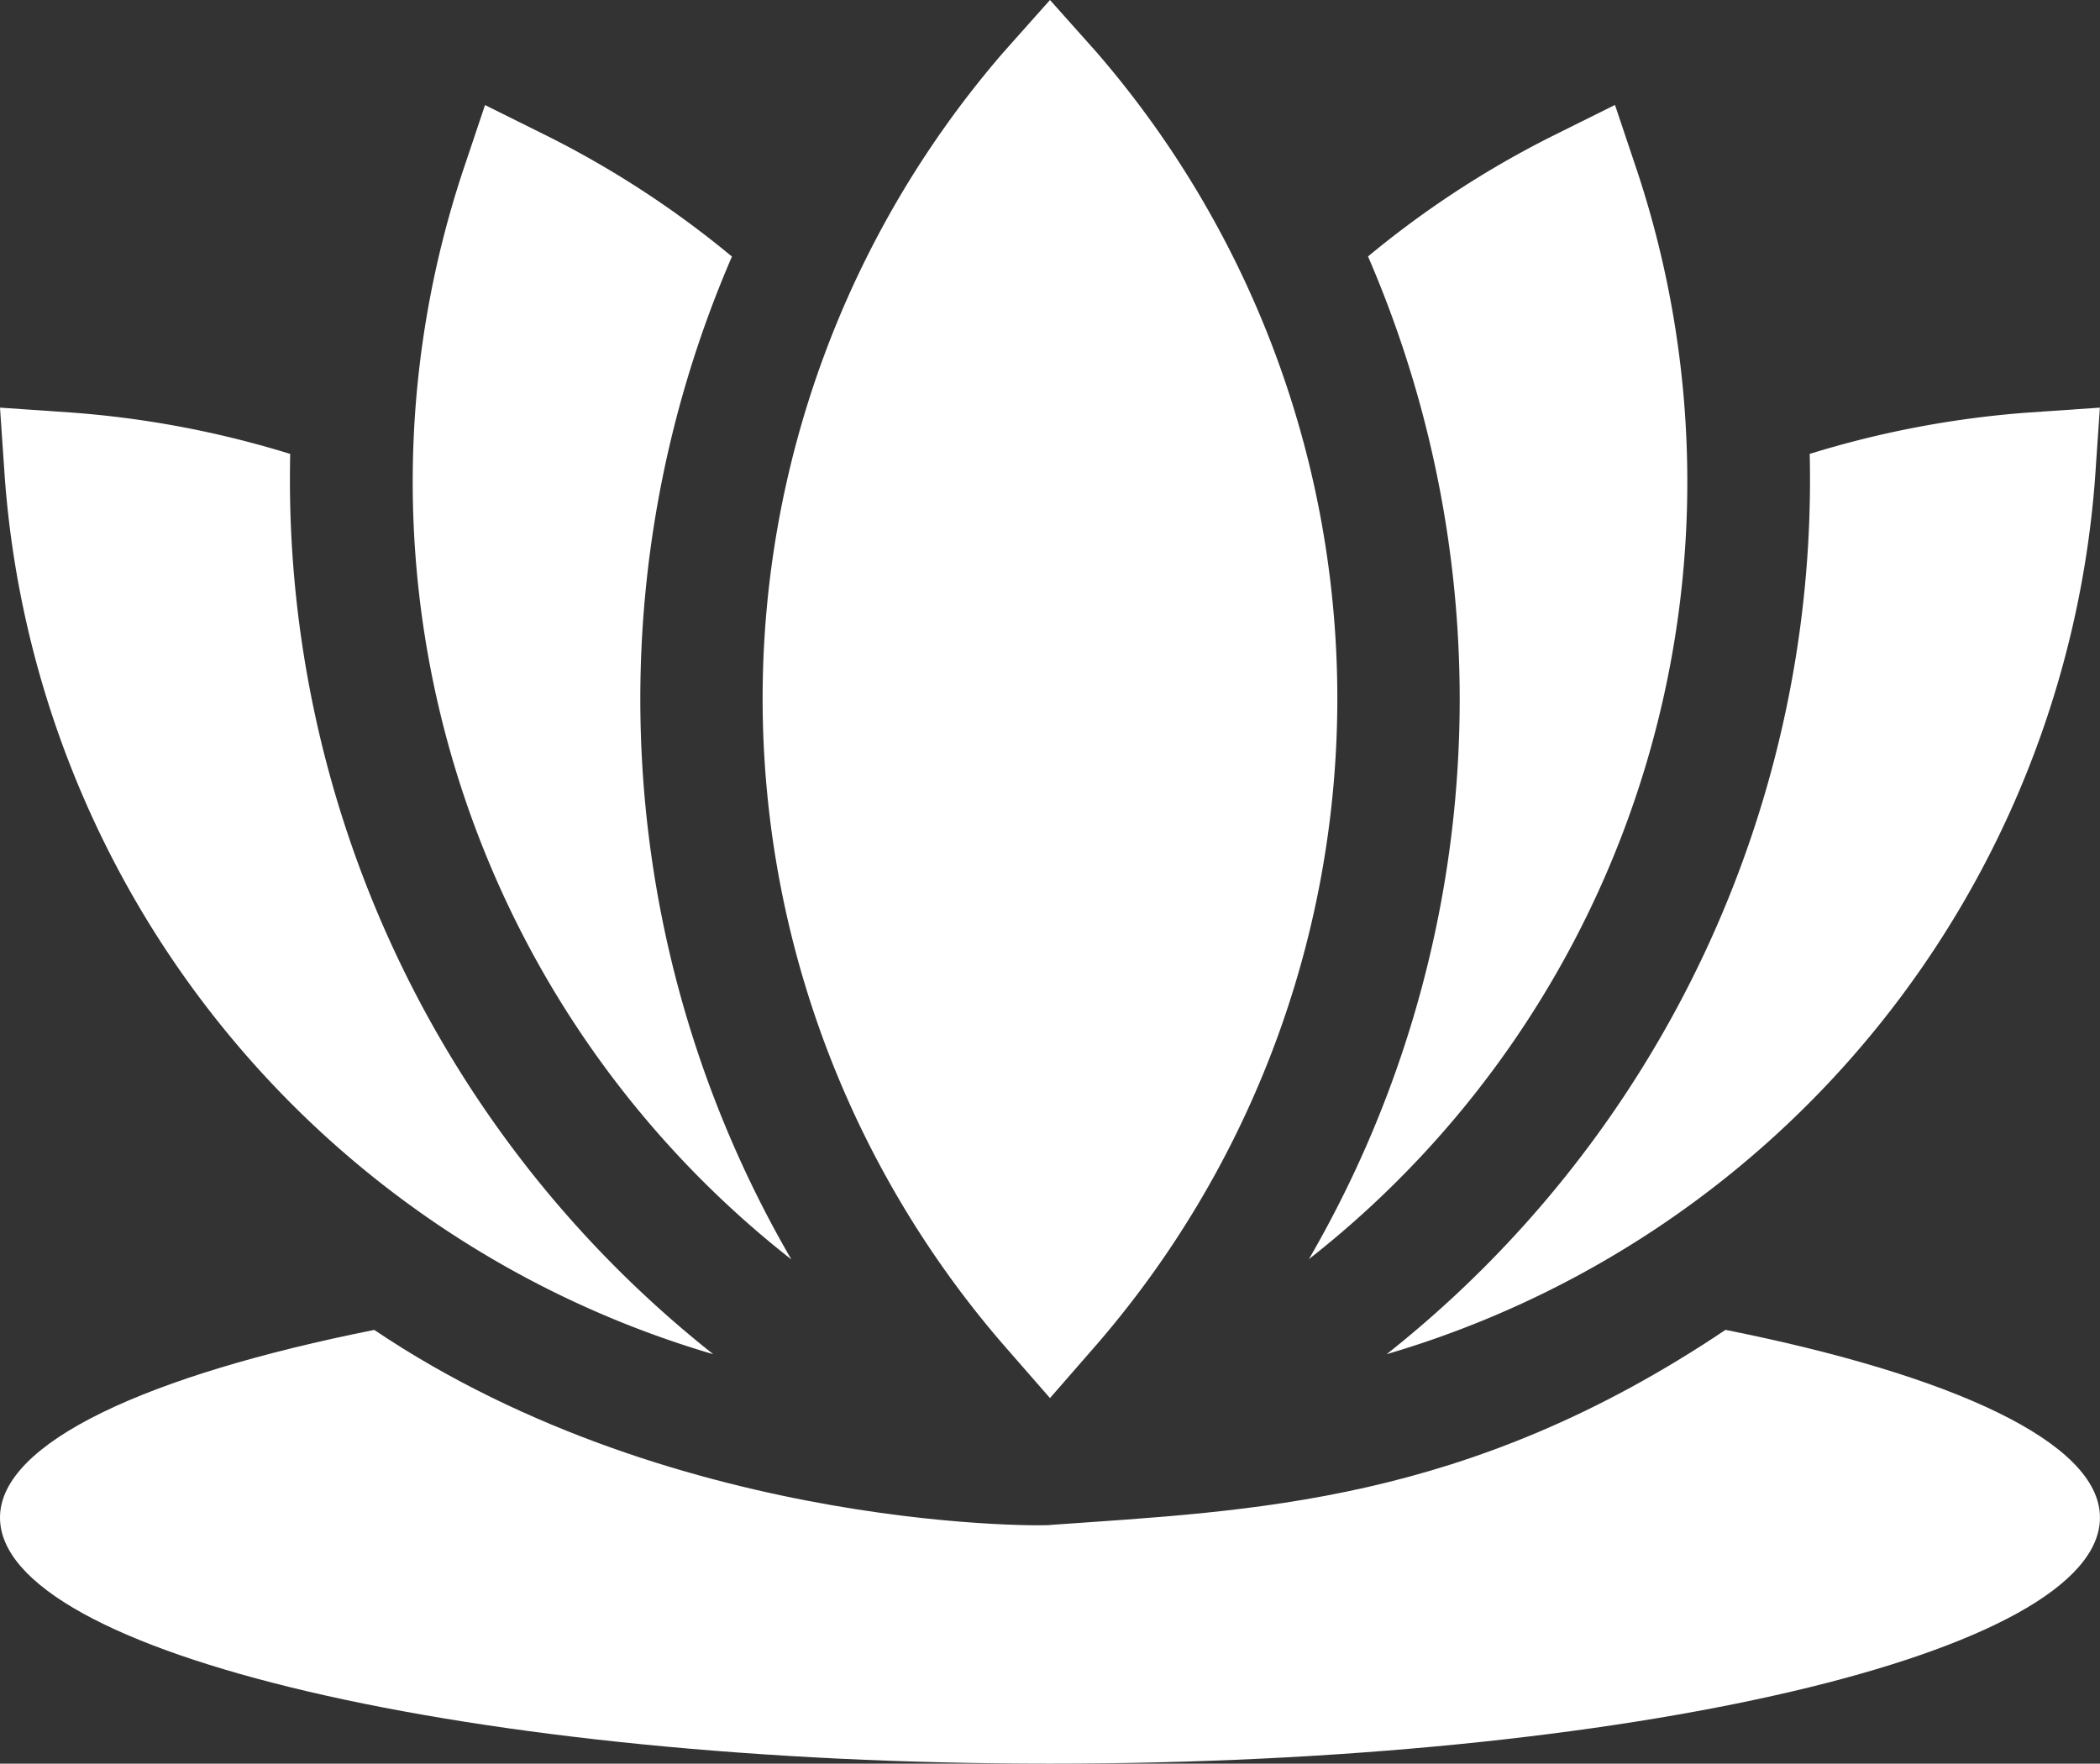
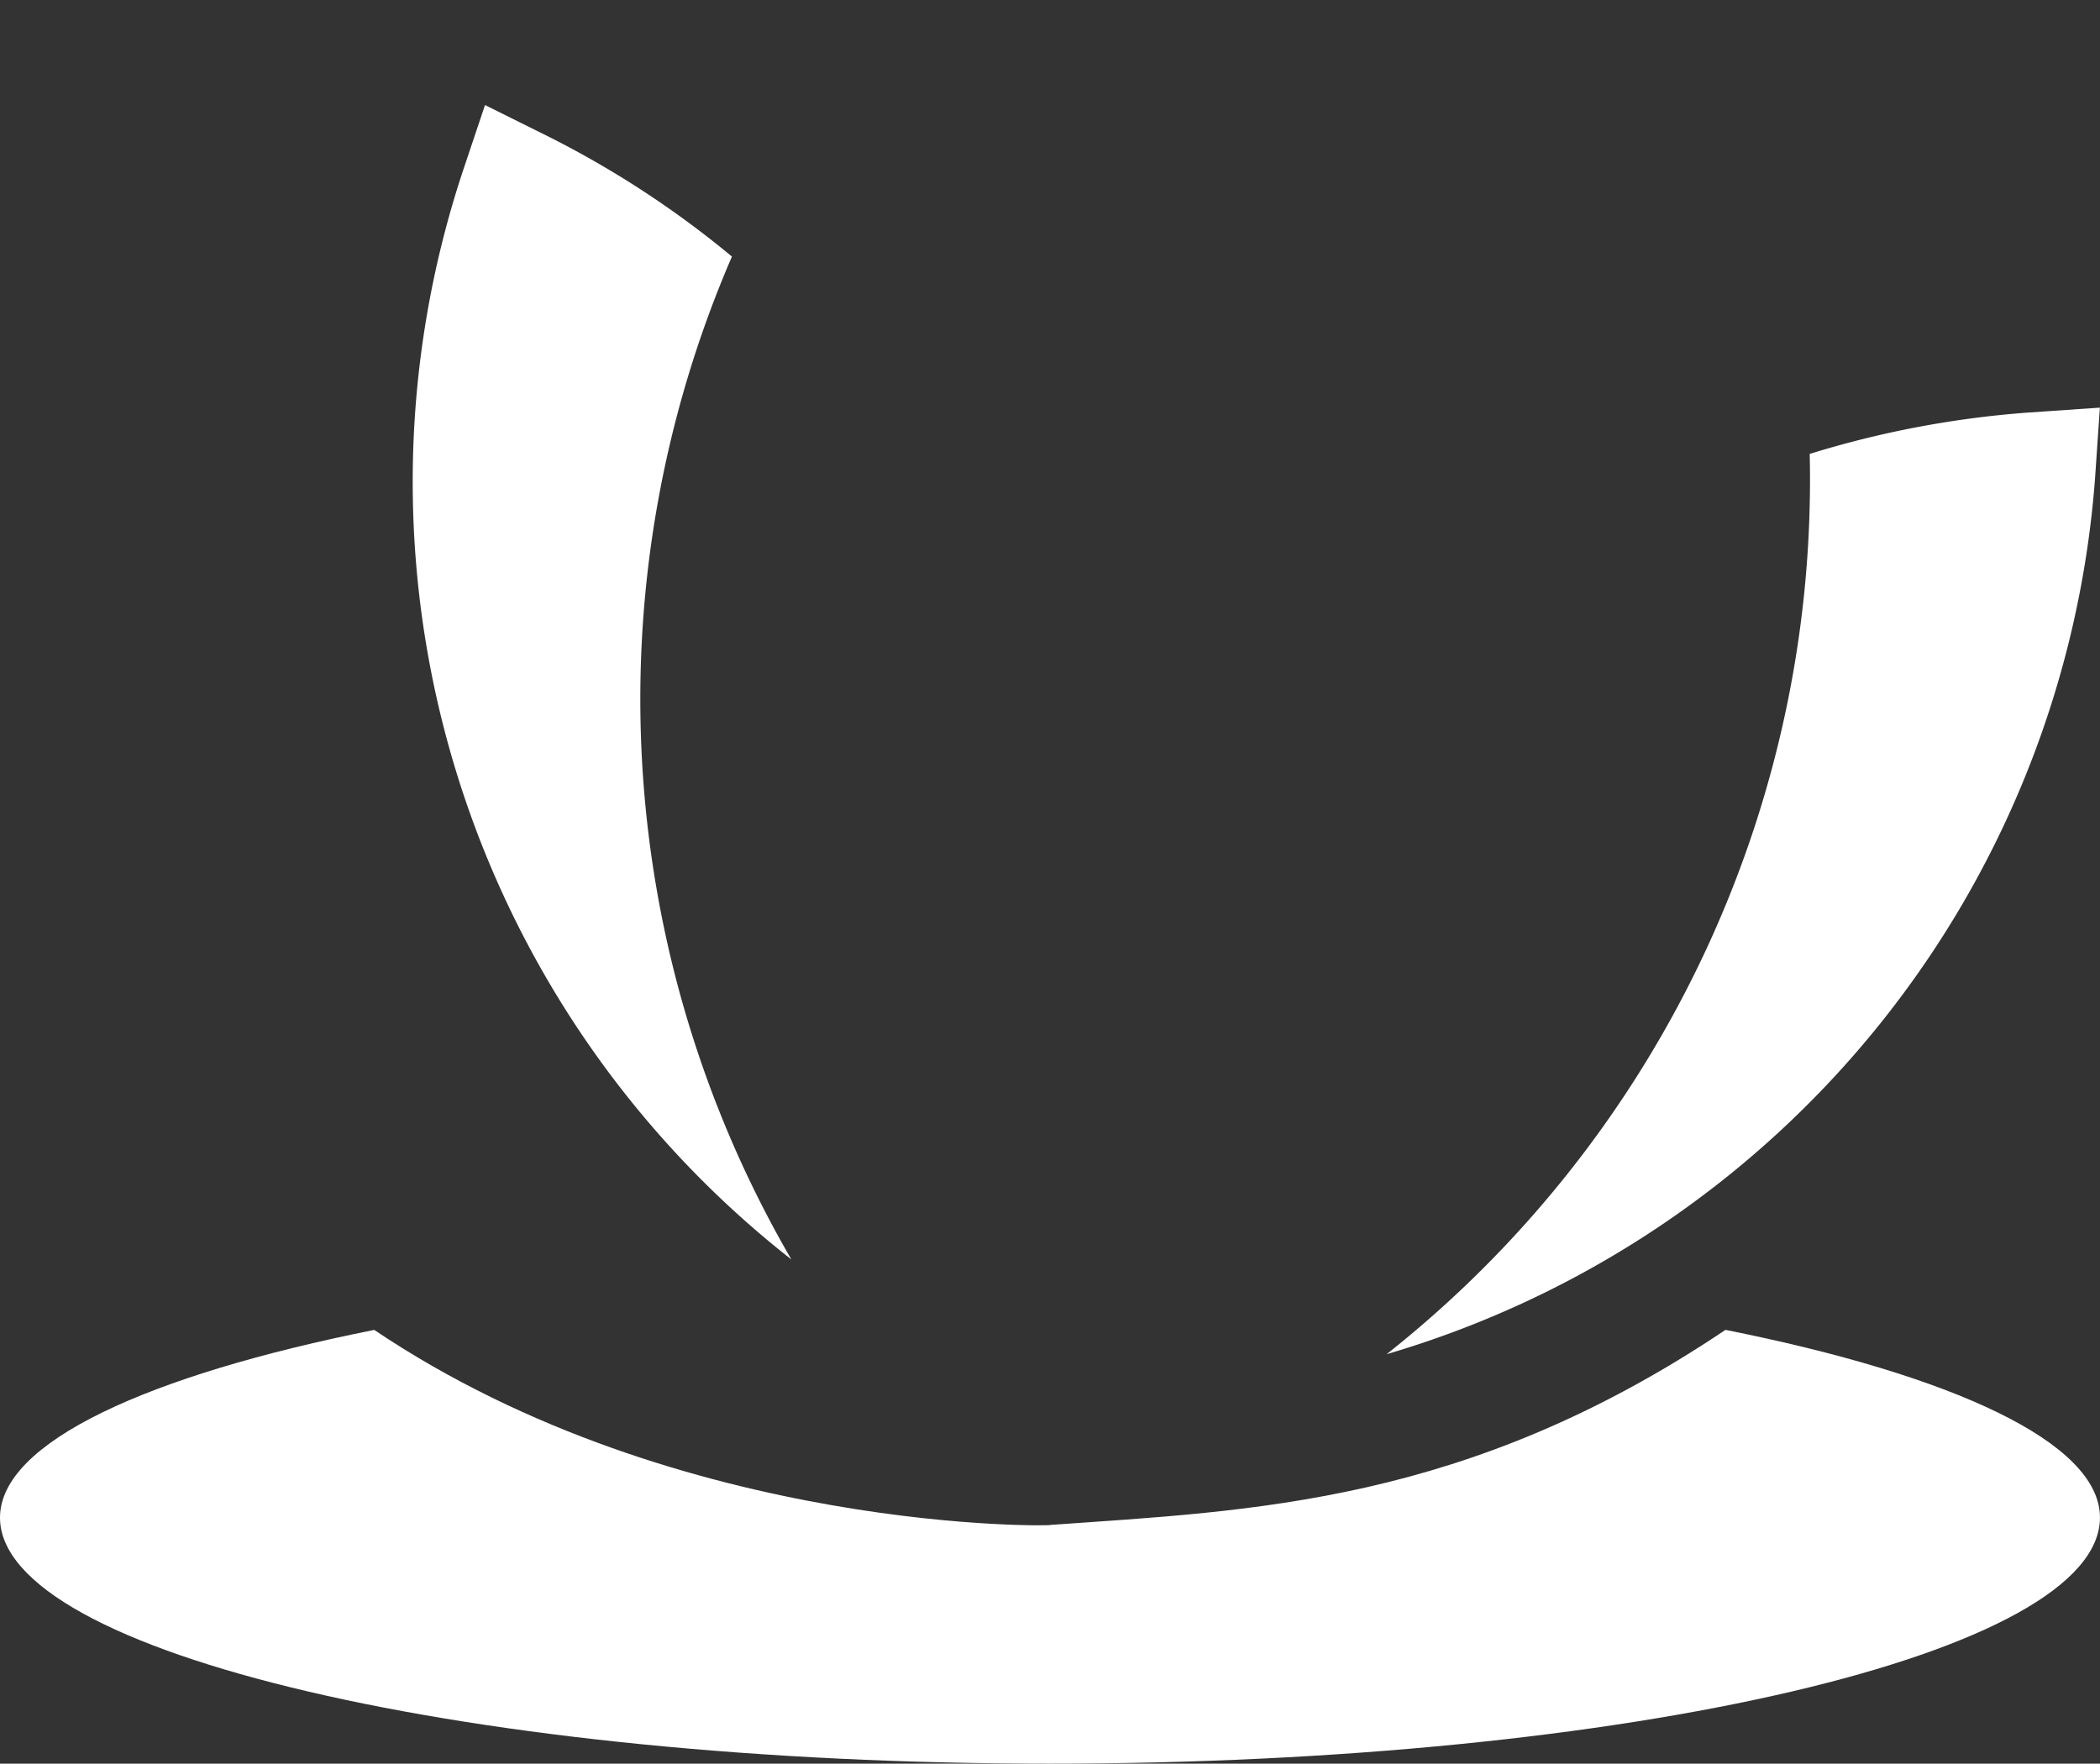
<svg xmlns="http://www.w3.org/2000/svg" id="lotus" width="53.113" height="44.606" viewBox="0 0 53.113 44.606">
  <rect x="0" y="0" width="53.113" height="44.606" fill="#333333" stroke="none" />
-   <path id="Pfad_1239" data-name="Pfad 1239" d="M193.214,76.36l1.173-1.345a24.978,24.978,0,0,0,0-32.7L193.214,41l-1.173,1.317a24.978,24.978,0,0,0,0,32.7Z" transform="translate(-166.658 -41)" fill="#fff" />
  <path id="Pfad_1240" data-name="Pfad 1240" d="M43.641,365.235c-6.553,4.4-11.943,4.569-17.085,4.934.315.022-9.323.292-17.091-4.933C3.745,366.378,0,368.079,0,369.982c0,3.438,11.947,6.224,26.556,6.224s26.556-2.787,26.556-6.224C53.113,368.078,49.366,366.377,43.641,365.235Z" transform="translate(0 -331.6)" fill="#fff" />
  <path id="Pfad_1241" data-name="Pfad 1241" d="M348.805,141.555a28.2,28.2,0,0,1-10.7,22.77,25.037,25.037,0,0,0,17.917-22.159l.122-1.781-1.781.122A24.834,24.834,0,0,0,348.805,141.555Z" transform="translate(-303.034 -130.075)" fill="#fff" />
-   <path id="Pfad_1242" data-name="Pfad 1242" d="M18.04,164.326a28.207,28.207,0,0,1-10.7-22.77,24.839,24.839,0,0,0-5.562-1.049L0,140.385l.122,1.781A25.037,25.037,0,0,0,18.04,164.326Z" transform="translate(0 -130.075)" fill="#fff" />
-   <path id="Pfad_1243" data-name="Pfad 1243" d="M319.1,95.805a24.98,24.98,0,0,0,8.31-27.5l-.568-1.693-1.6.795a24.486,24.486,0,0,0-4.646,3.037A28.2,28.2,0,0,1,319.1,95.805Z" transform="translate(-285.996 -63.958)" fill="#fff" />
  <path id="Pfad_1244" data-name="Pfad 1244" d="M110.089,95.807a28.194,28.194,0,0,1-1.5-25.359,24.473,24.473,0,0,0-4.645-3.037l-1.6-.795-.568,1.693a24.985,24.985,0,0,0,8.311,27.5Z" transform="translate(-90.077 -63.959)" fill="#fff" />
</svg>